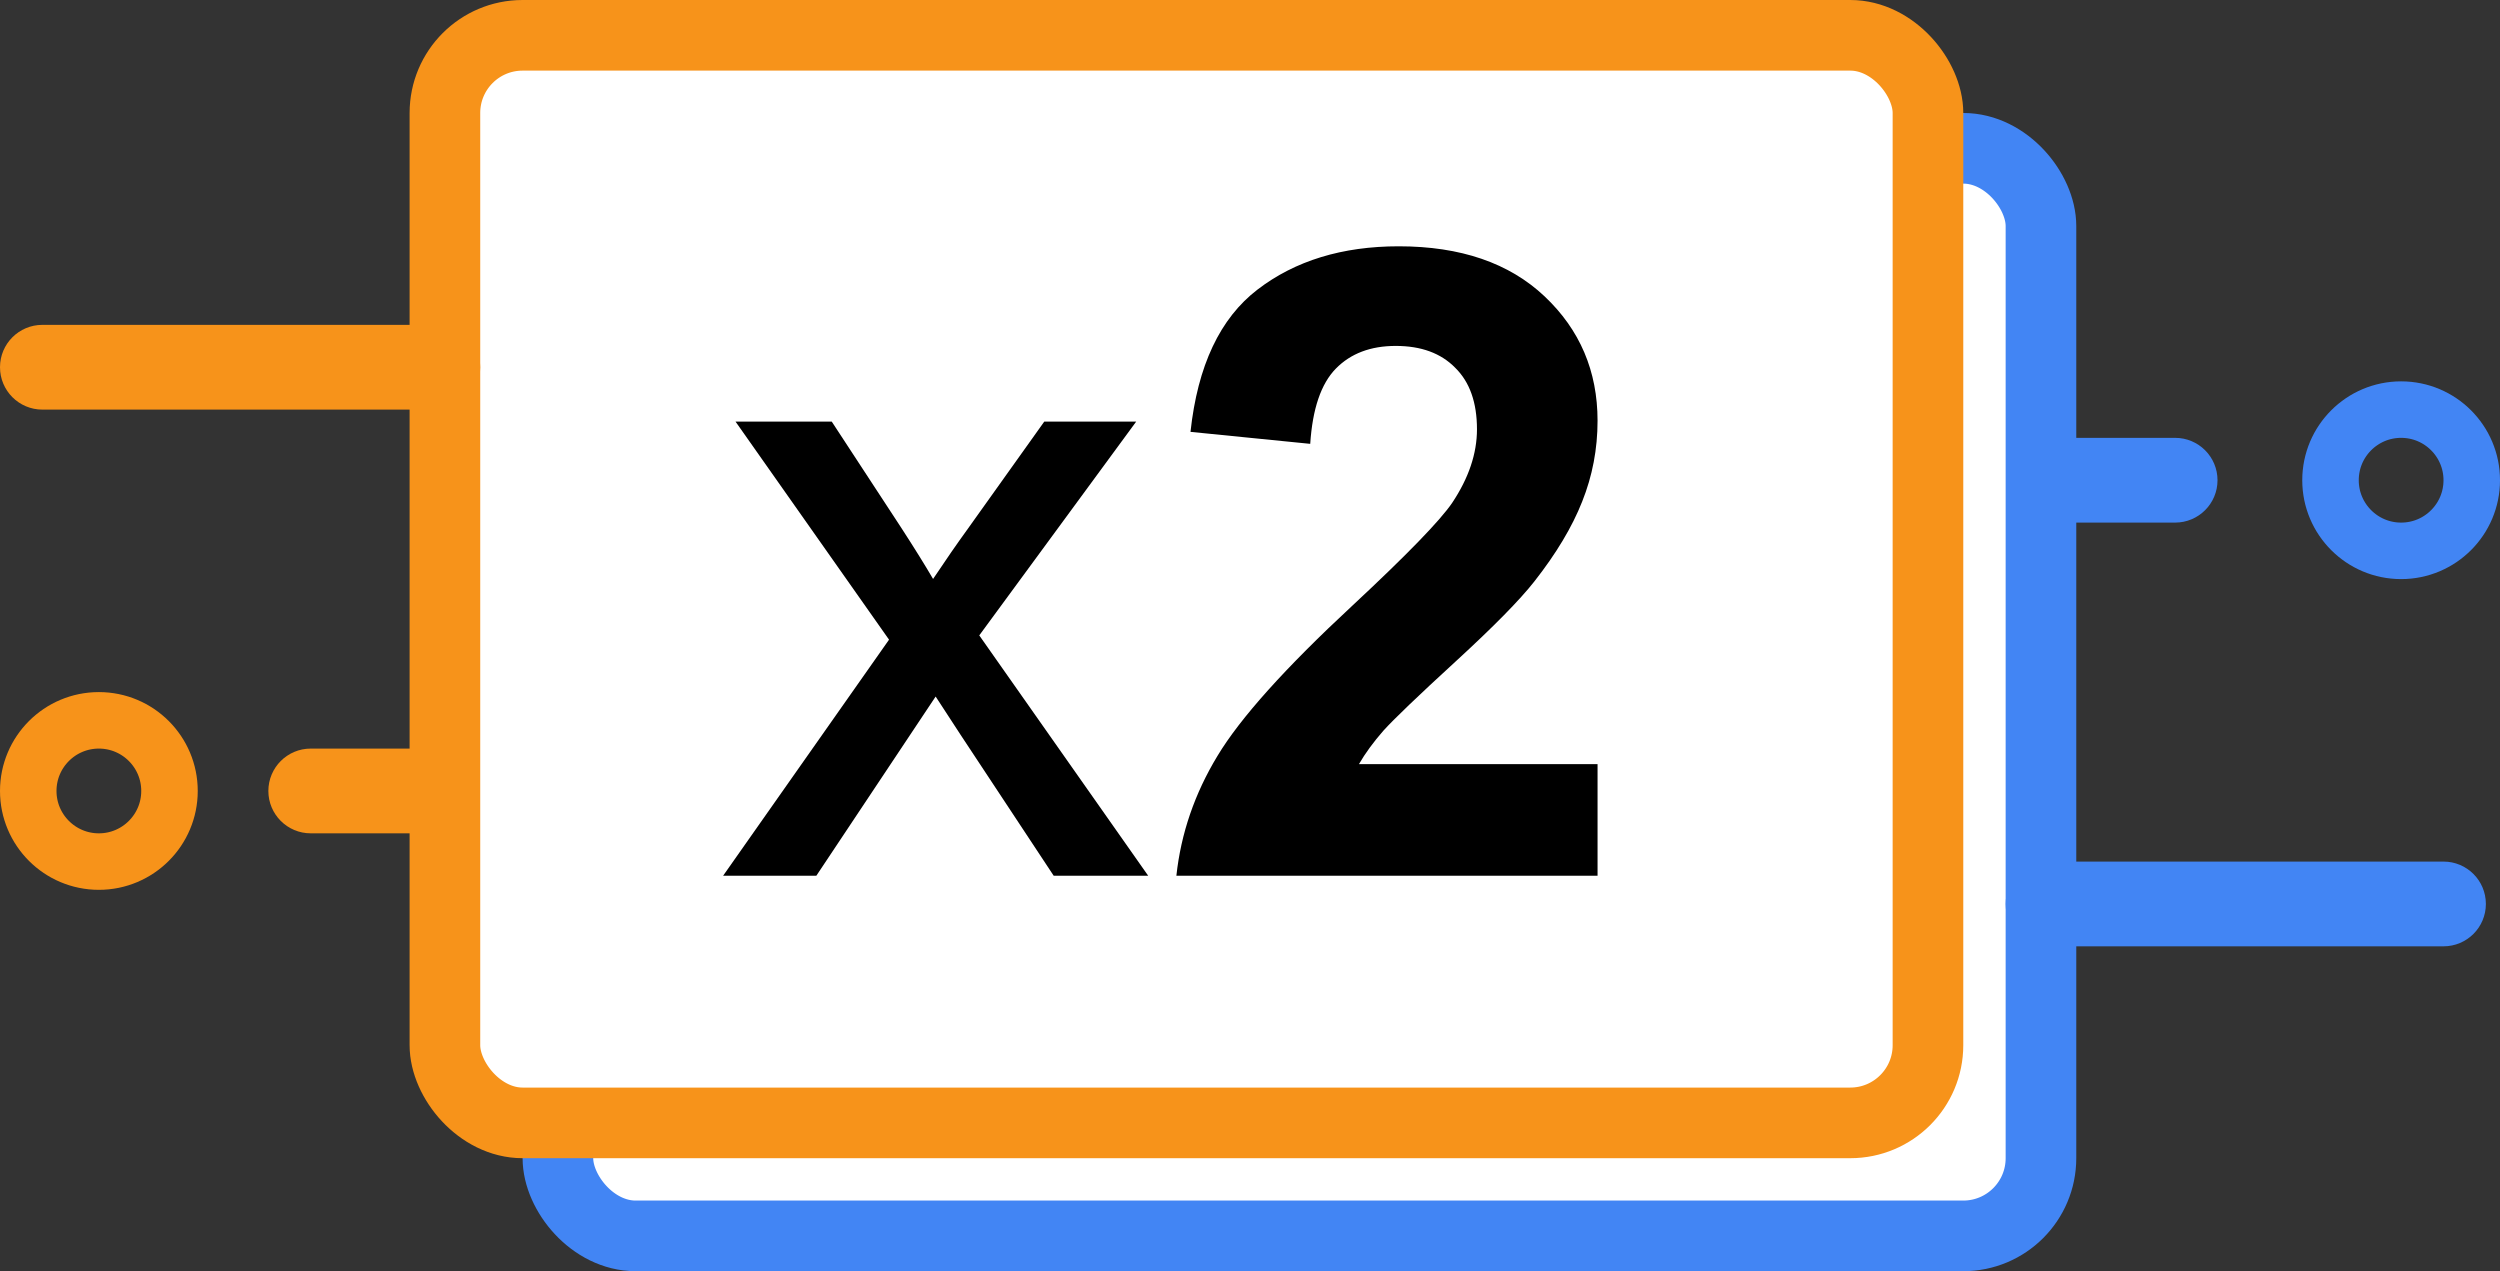
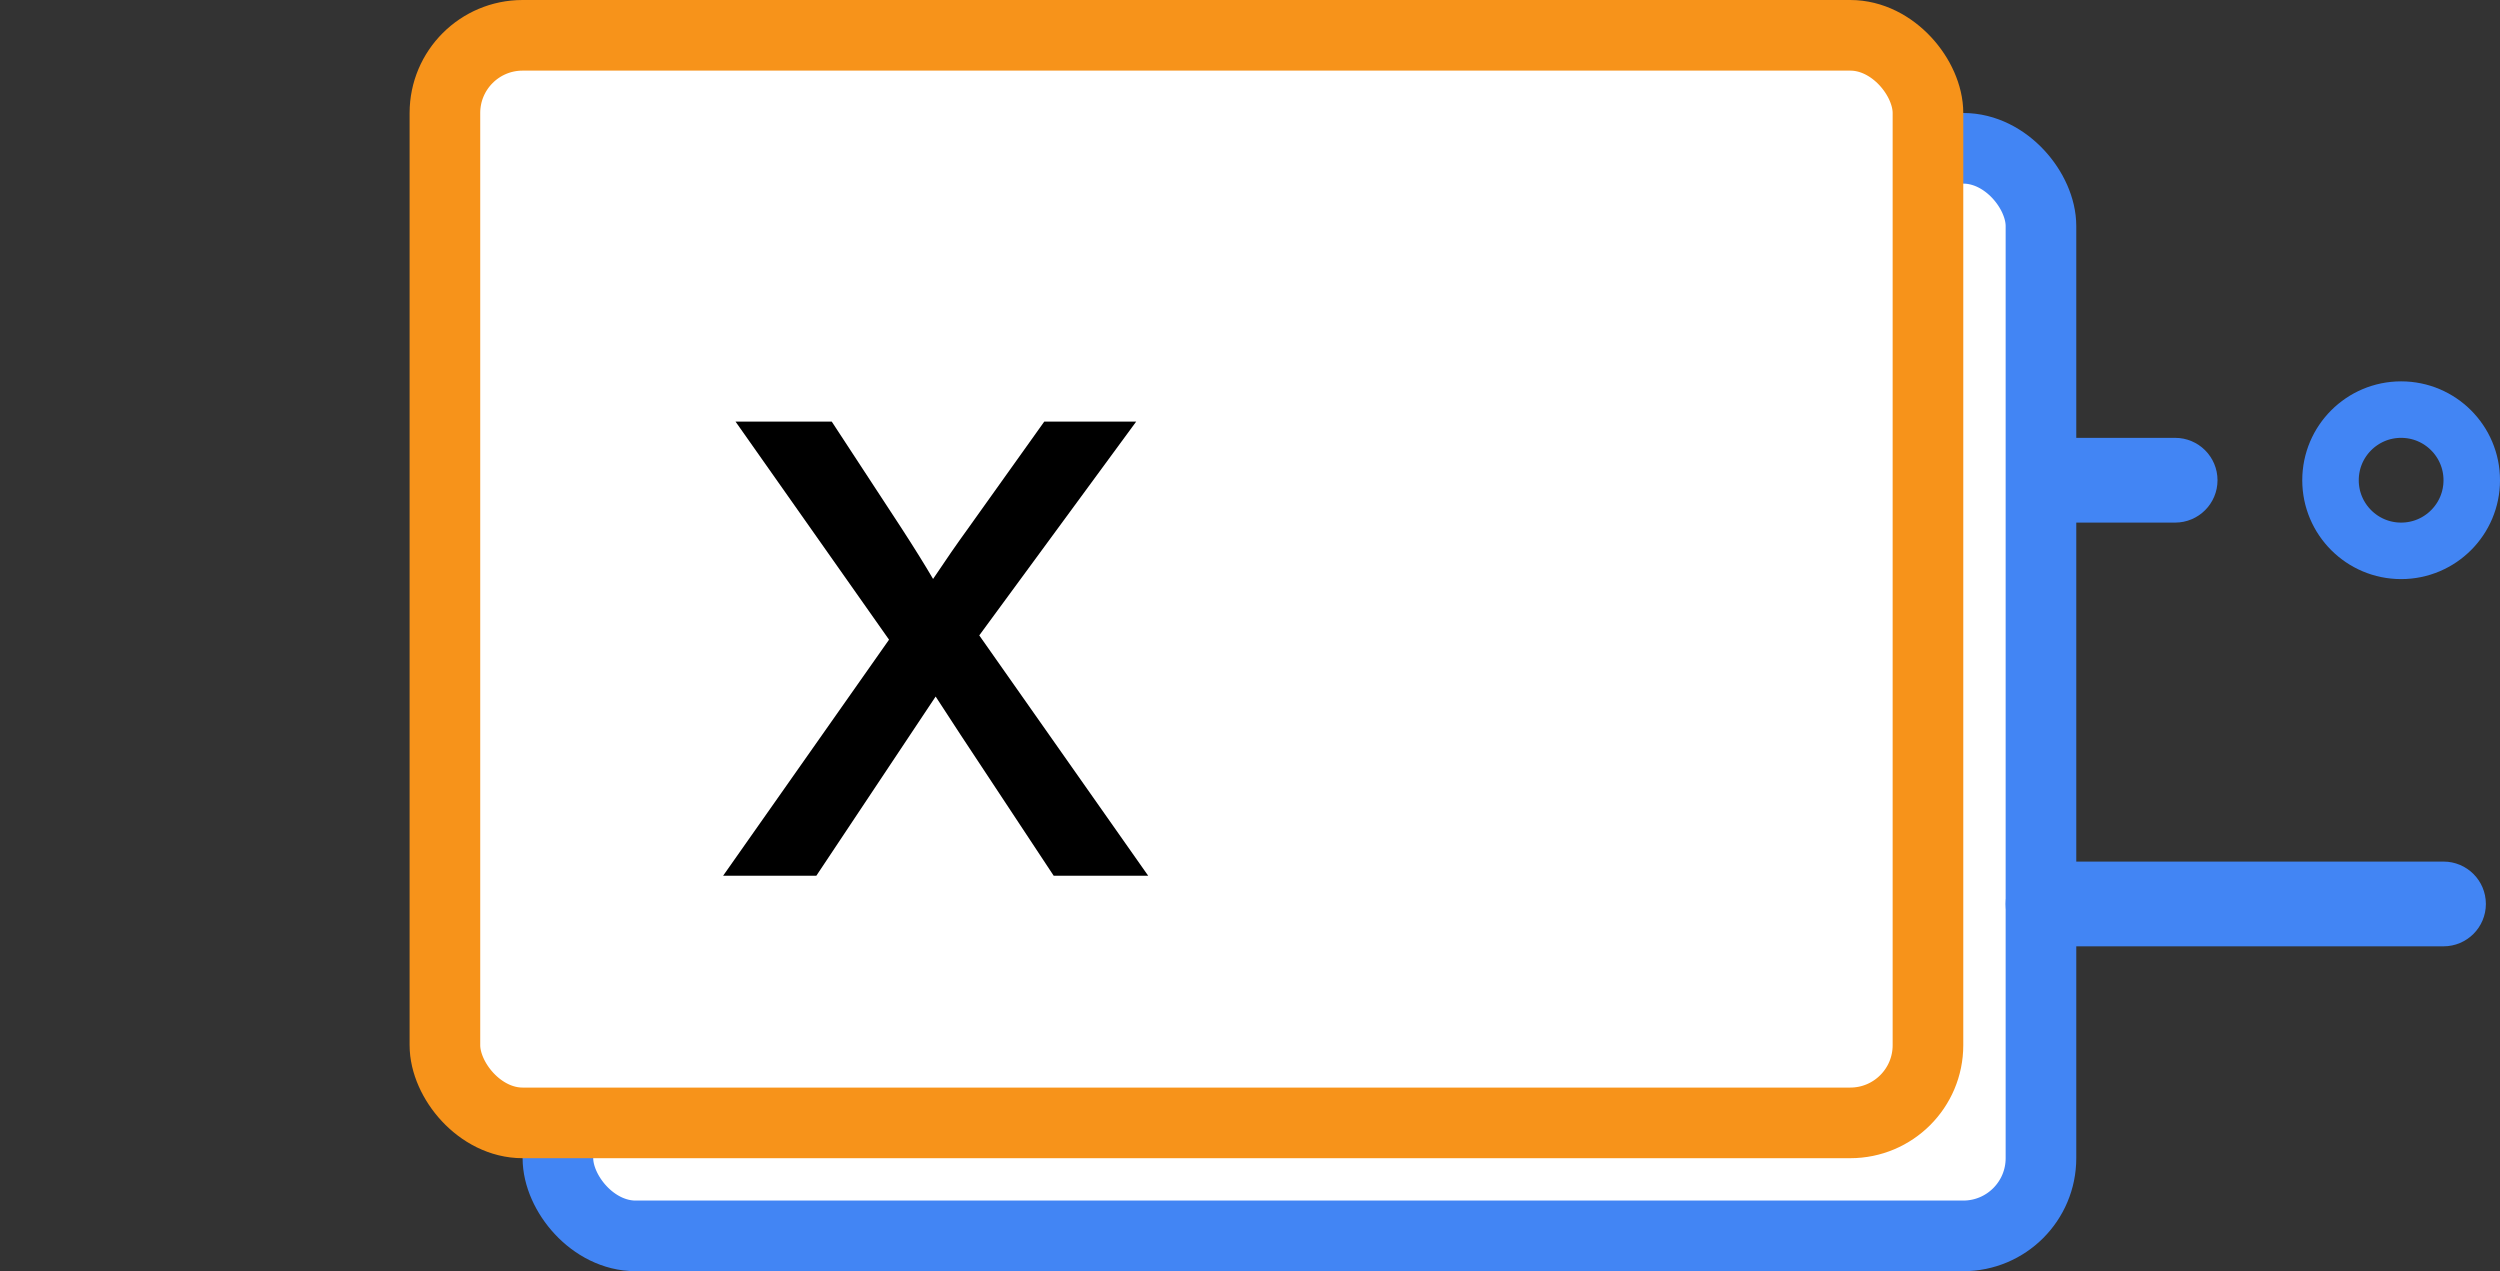
<svg xmlns="http://www.w3.org/2000/svg" width="177" height="90" viewBox="0 0 177 90" fill="none">
  <rect x="0" y="0" width="177" height="90" fill="#333333" stroke="none" />
  <rect x="39.5" y="10.5" width="105" height="77" rx="5.5" fill="white" stroke="#4285F4" stroke-width="5" />
  <rect x="31.5" y="2.5" width="105" height="77" rx="5.5" fill="white" stroke="#F7931A" stroke-width="5" />
-   <path fill-rule="evenodd" clip-rule="evenodd" d="M0 26C0 24.343 1.343 23 3 23H31C32.657 23 34 24.343 34 26C34 27.657 32.657 29 31 29H3C1.343 29 0 27.657 0 26Z" fill="#F7931A" />
  <path fill-rule="evenodd" clip-rule="evenodd" d="M143 34C143 32.343 144.343 31 146 31H154C155.657 31 157 32.343 157 34C157 35.657 155.657 37 154 37H146C144.343 37 143 35.657 143 34Z" fill="#4285F4" />
  <path fill-rule="evenodd" clip-rule="evenodd" d="M142 64C142 62.343 143.343 61 145 61H173C174.657 61 176 62.343 176 64C176 65.657 174.657 67 173 67H145C143.343 67 142 65.657 142 64Z" fill="#4285F4" />
-   <path fill-rule="evenodd" clip-rule="evenodd" d="M19 56C19 54.343 20.343 53 22 53H30C31.657 53 33 54.343 33 56C33 57.657 31.657 59 30 59H22C20.343 59 19 57.657 19 56Z" fill="#F7931A" />
  <circle cx="170" cy="34" r="5" stroke="#4285F4" stroke-width="4" />
-   <circle cx="7" cy="56" r="5" stroke="#F7931A" stroke-width="4" />
  <path d="M51.198 62L62.944 45.289L52.076 29.85H58.888L63.822 37.388C64.751 38.821 65.497 40.022 66.062 40.99C66.951 39.658 67.768 38.477 68.515 37.448L73.934 29.85H80.442L69.332 44.986L81.29 62H74.6L68 52.01L66.244 49.315L57.798 62H51.198Z" fill="black" />
-   <path d="M113.107 54.099V62H83.288C83.611 59.013 84.58 56.188 86.194 53.523C87.809 50.839 90.998 47.287 95.761 42.867C99.595 39.295 101.947 36.873 102.814 35.602C103.985 33.846 104.57 32.11 104.57 30.395C104.57 28.497 104.056 27.044 103.026 26.035C102.017 25.006 100.615 24.491 98.818 24.491C97.042 24.491 95.63 25.026 94.58 26.096C93.531 27.165 92.925 28.941 92.764 31.424L84.287 30.576C84.792 25.894 86.376 22.534 89.04 20.495C91.704 18.457 95.034 17.438 99.03 17.438C103.41 17.438 106.851 18.618 109.354 20.98C111.856 23.341 113.107 26.277 113.107 29.789C113.107 31.787 112.744 33.694 112.018 35.511C111.311 37.307 110.181 39.194 108.627 41.172C107.598 42.484 105.741 44.371 103.057 46.833C100.372 49.295 98.667 50.93 97.94 51.737C97.234 52.545 96.659 53.332 96.215 54.099H113.107Z" fill="black" />
</svg>